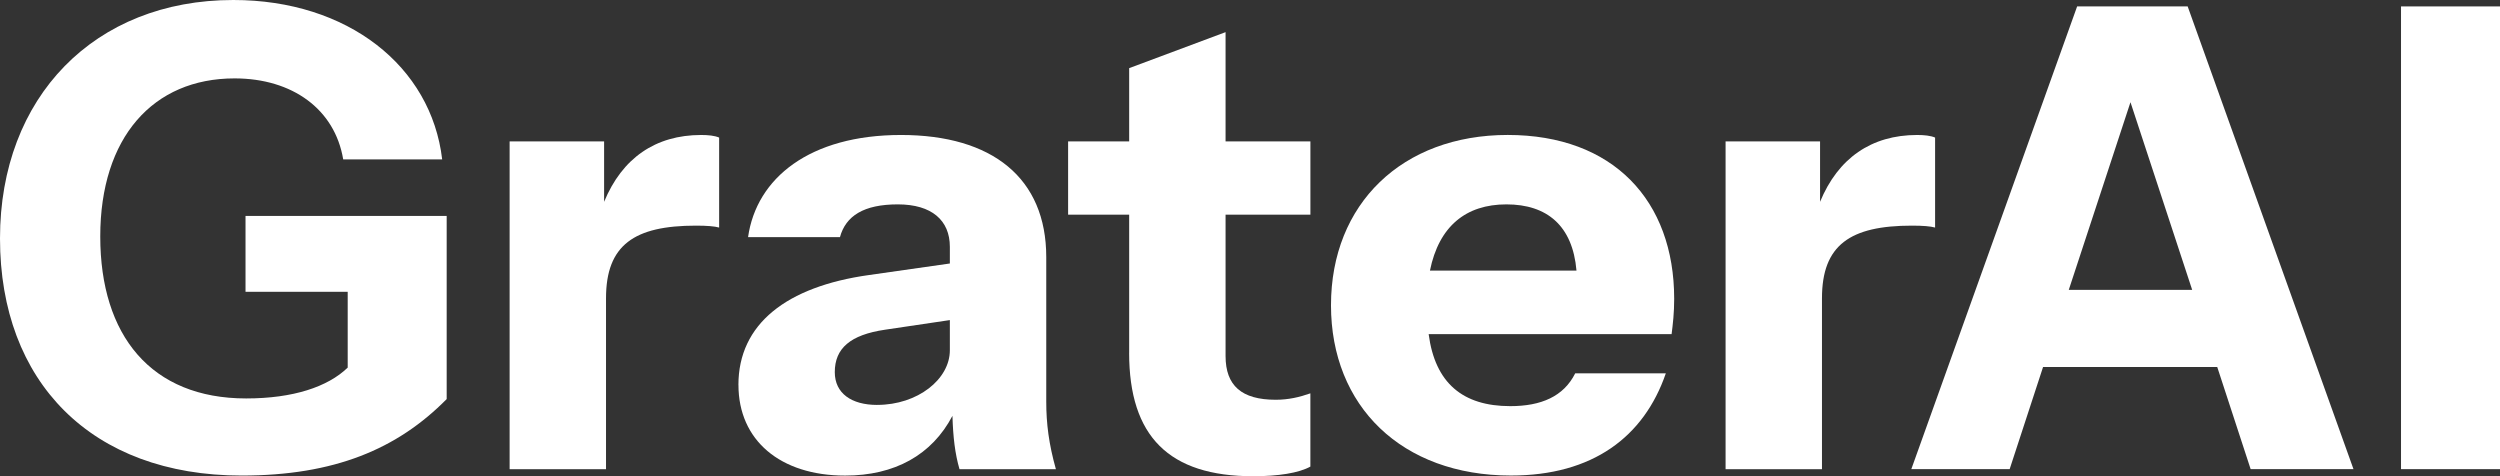
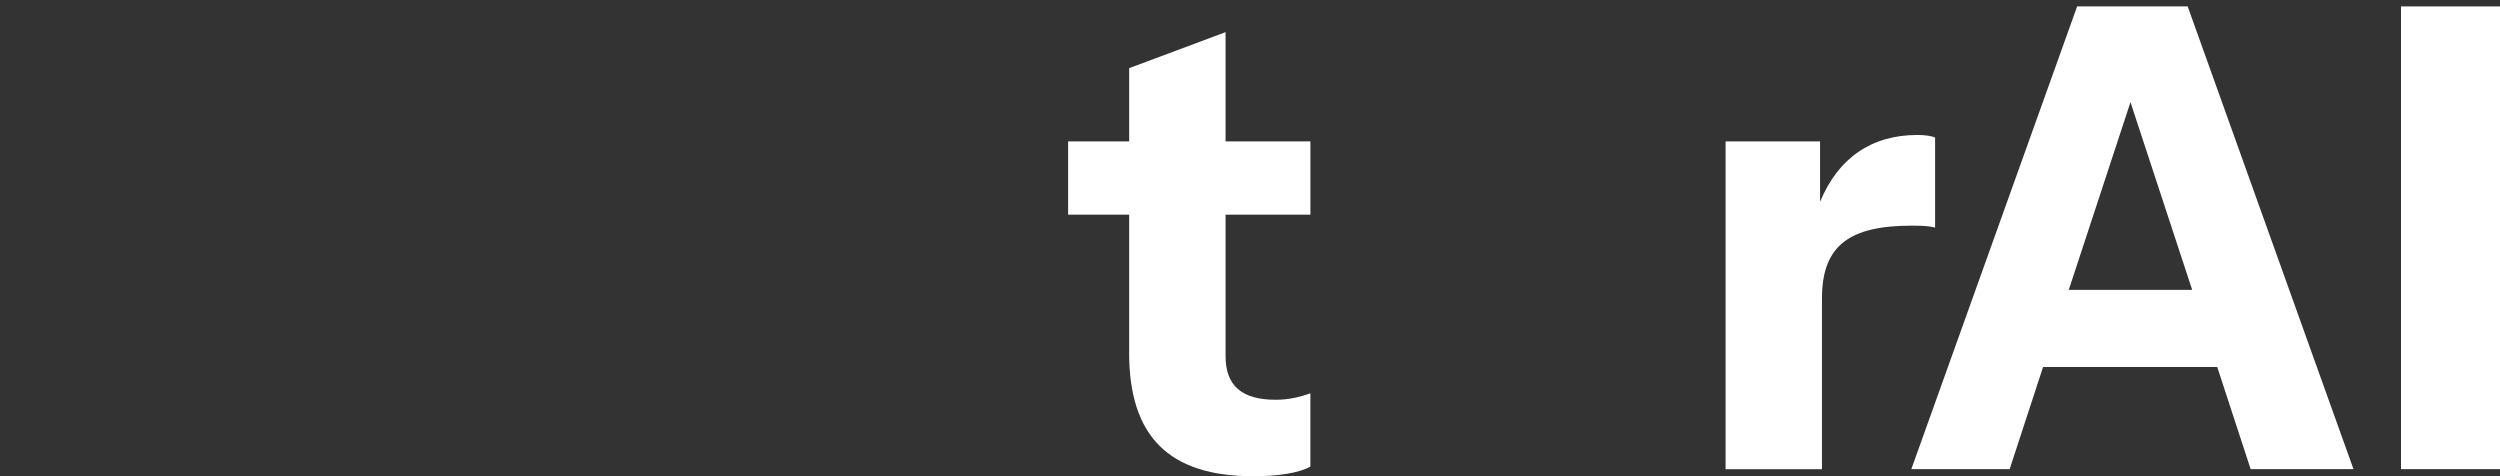
<svg xmlns="http://www.w3.org/2000/svg" id="Layer_1" version="1.1" viewBox="0 0 861.03 164.02">
  <rect x="0" y="0" width="861.03" height="164.02" fill="#333333" stroke="none" />
  <defs>
    <style>
      .st0 {
        fill: #fff;
      }
    </style>
  </defs>
-   <path class="st0" d="M0,82.12C0,33.42,32.54,0,80.35,0c39.4,0,68.17,22.8,71.94,54.89h-34.09c-2.88-17.26-17.49-27.89-37.41-27.89-28.11,0-46.26,20.36-46.26,54.45s17.49,55.78,50.25,55.78c16.16,0,28.11-3.98,34.97-10.62v-26.12h-35.19v-26.12h69.28v63.08c-17.04,17.26-38.74,26.34-70.61,26.34C31.43,163.79,0,131.48,0,82.12Z" />
-   <path class="st0" d="M175.52,48.7h32.54v20.81c6.2-15.05,17.71-23.02,33.42-23.02,2.43,0,4.65.22,6.2.89v30.99c-1.55-.44-4.21-.66-7.97-.66-21.25,0-30.99,6.64-30.99,25.01v58.88h-33.2V48.7Z" />
-   <path class="st0" d="M254.32,132.58c0-21.03,16.6-33.87,44.93-37.85l27.89-3.98v-5.75c0-9.08-6.2-14.61-17.93-14.61s-17.93,3.98-19.92,11.29h-31.65c2.88-20.36,21.25-35.19,52.68-35.19s50.02,14.83,50.02,42.06v49.8c0,7.53.89,14.61,3.32,23.24h-33.2c-1.55-5.31-2.21-11.07-2.43-18.37-7.08,13.5-19.92,20.58-36.96,20.58-22.36,0-36.74-12.17-36.74-31.21ZM302.13,139.45c13.94,0,25.01-8.85,25.01-18.81v-10.4l-22.36,3.32c-11.95,1.77-17.27,6.42-17.27,14.61,0,7.3,5.76,11.29,14.61,11.29Z" />
  <path class="st0" d="M388.9,121.52v-47.59h-21.03v-25.23h21.03v-25.23l33.2-12.4v37.63h29.22v25.23h-29.22v48.7c0,10.18,5.53,15.05,17.26,15.05,4.43,0,8.19-.89,11.95-2.21v25.23c-3.98,2.21-11.07,3.32-19.7,3.32-29,0-42.72-13.72-42.72-42.5Z" />
-   <path class="st0" d="M458.41,105.14c0-34.97,24.57-58.66,60.87-58.66s57.33,22.58,57.33,56.44c0,4.87-.44,8.63-.89,12.17h-83.67c2.21,16.82,11.73,24.79,28.11,24.79,10.62,0,18.37-3.32,22.36-11.29h31.21c-7.53,21.91-25.23,35.19-53.34,35.19-37.63,0-61.98-23.91-61.98-58.66ZM492.49,93.19h50.47c-1.33-15.49-10.18-22.8-24.13-22.8s-23.24,7.53-26.34,22.8Z" />
  <path class="st0" d="M594.31,48.7h32.54v20.81c6.2-15.05,17.71-23.02,33.42-23.02,2.44,0,4.65.22,6.2.89v30.99c-1.55-.44-4.21-.66-7.97-.66-21.25,0-30.99,6.64-30.99,25.01v58.88h-33.2V48.7Z" />
  <path class="st0" d="M715.39,2.21h38.07l57.11,159.37h-35.42l-11.51-35.19h-59.98l-11.51,35.19h-33.87L715.39,2.21ZM755.01,99.83l-21.25-64.63-21.25,64.63h42.5Z" />
  <path class="st0" d="M826.94,2.21h34.09v159.37h-34.09V2.21Z" />
</svg>